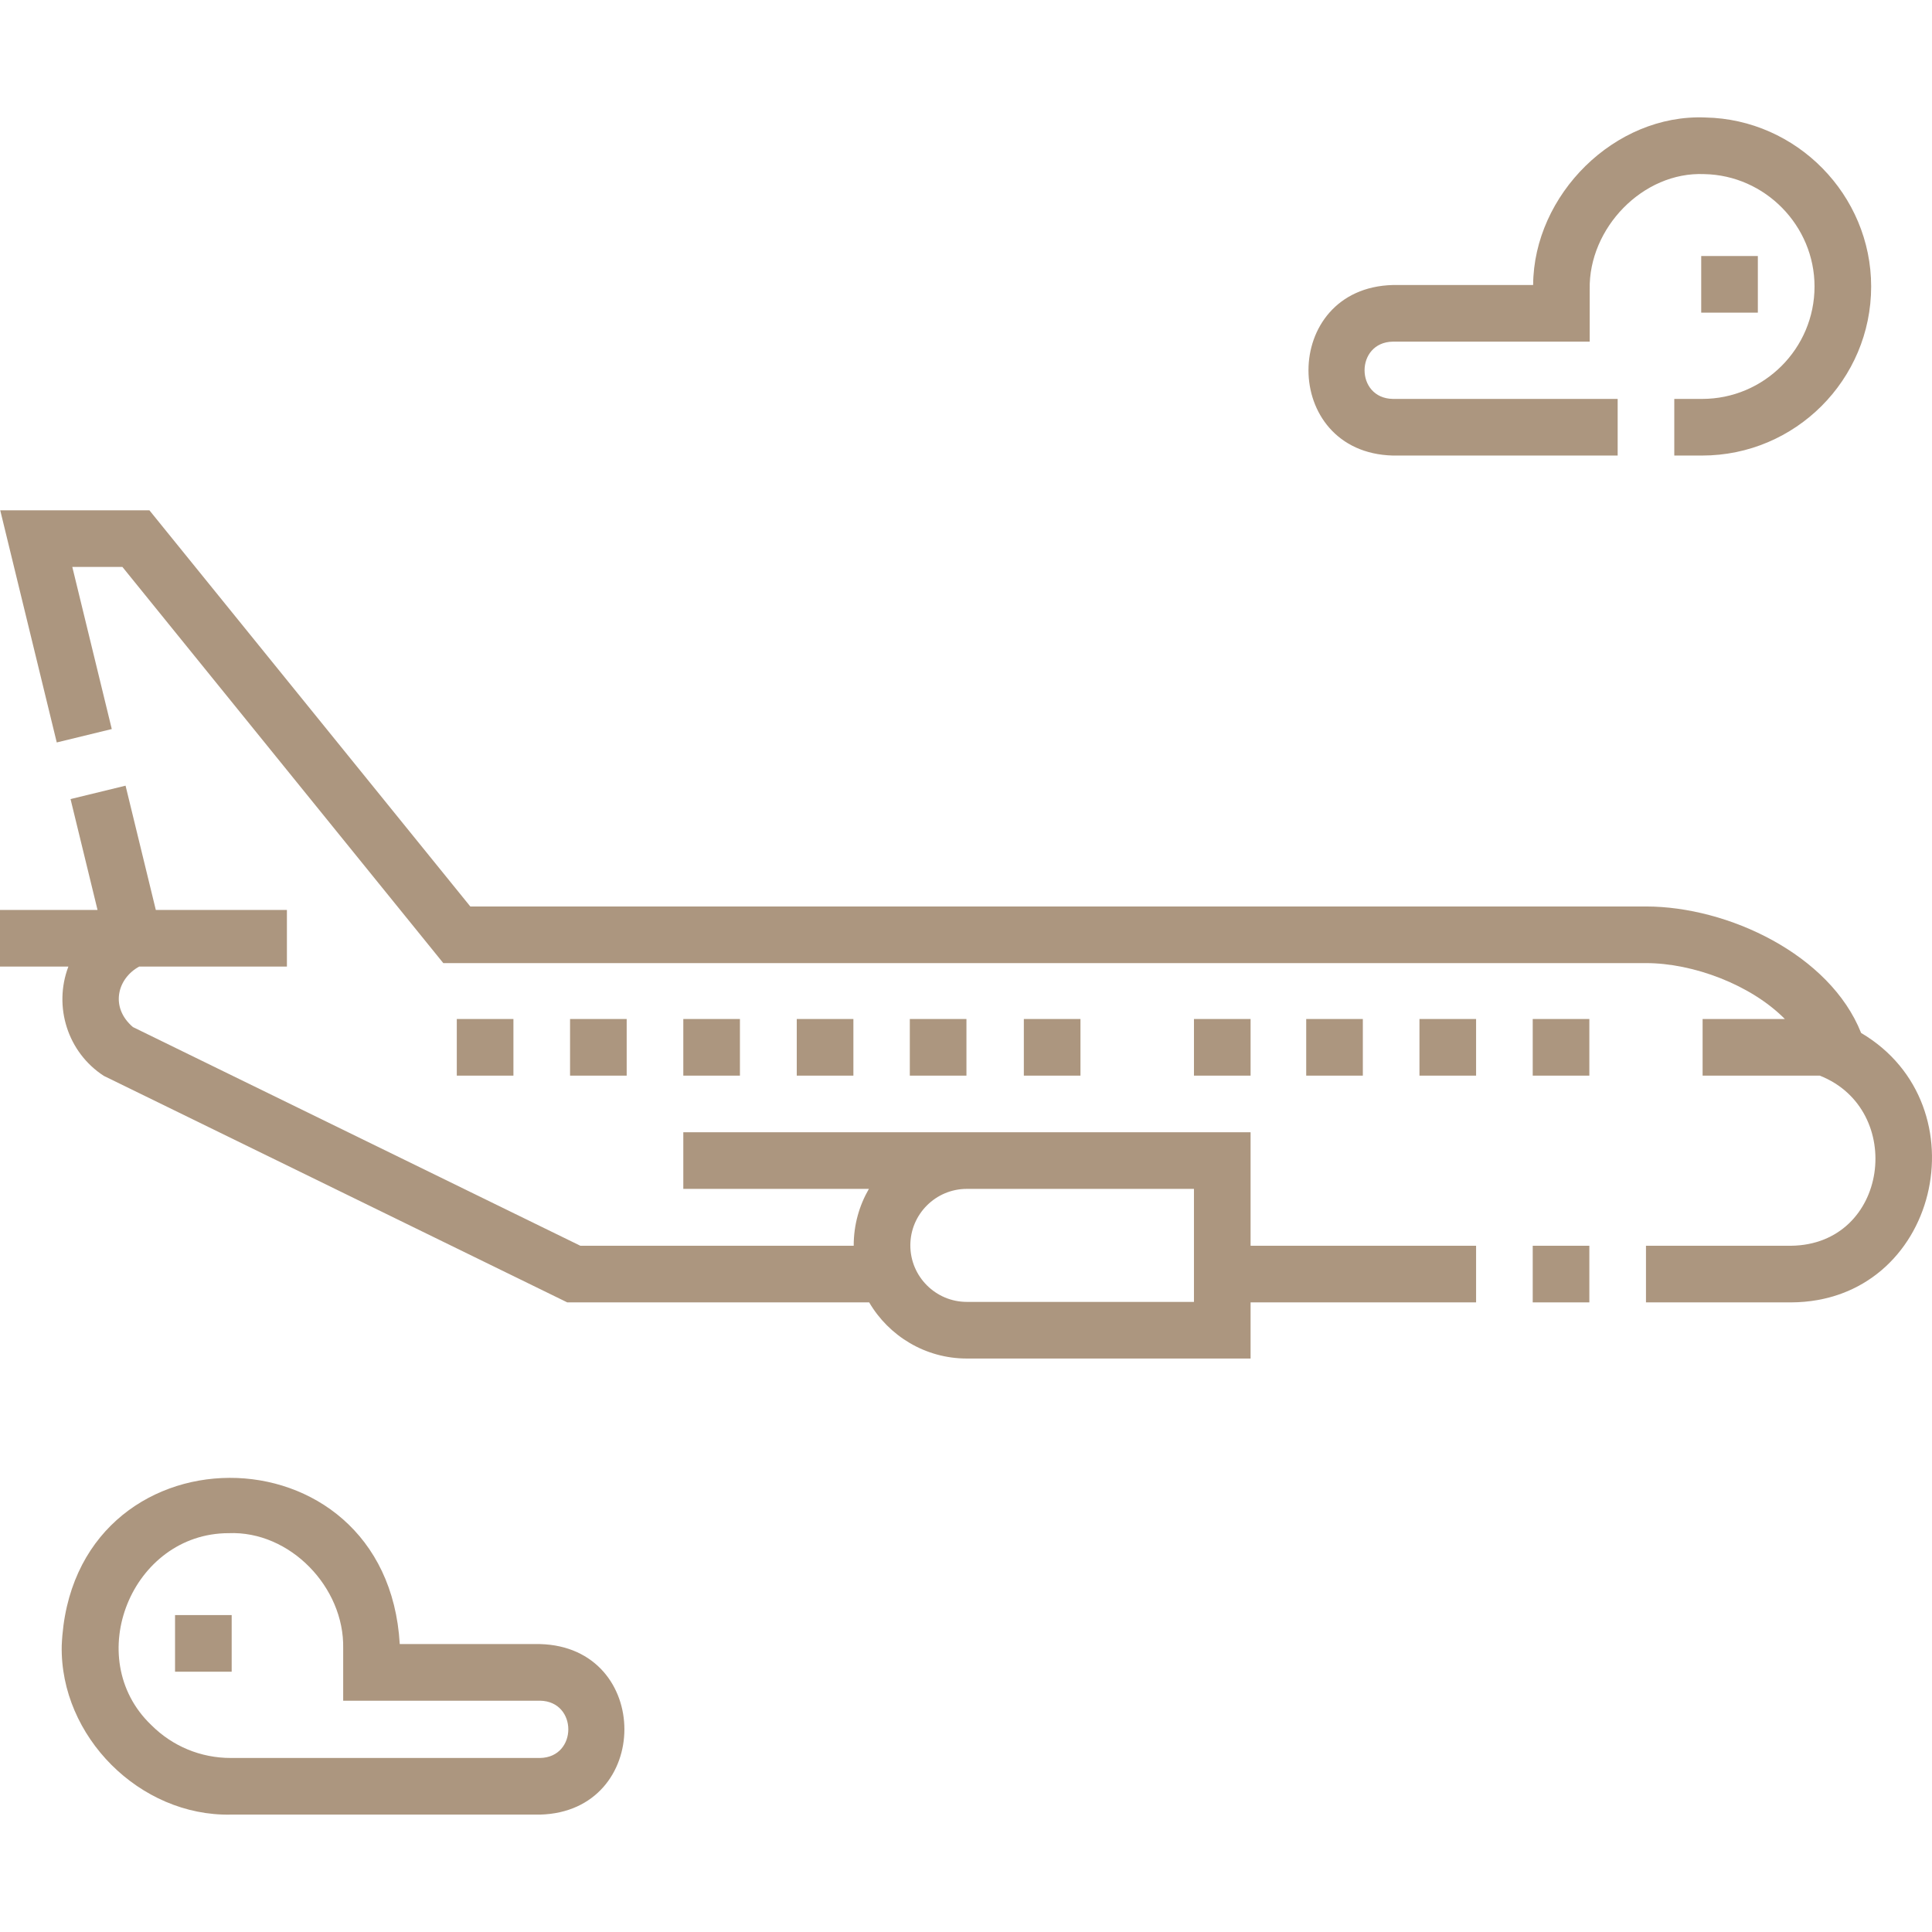
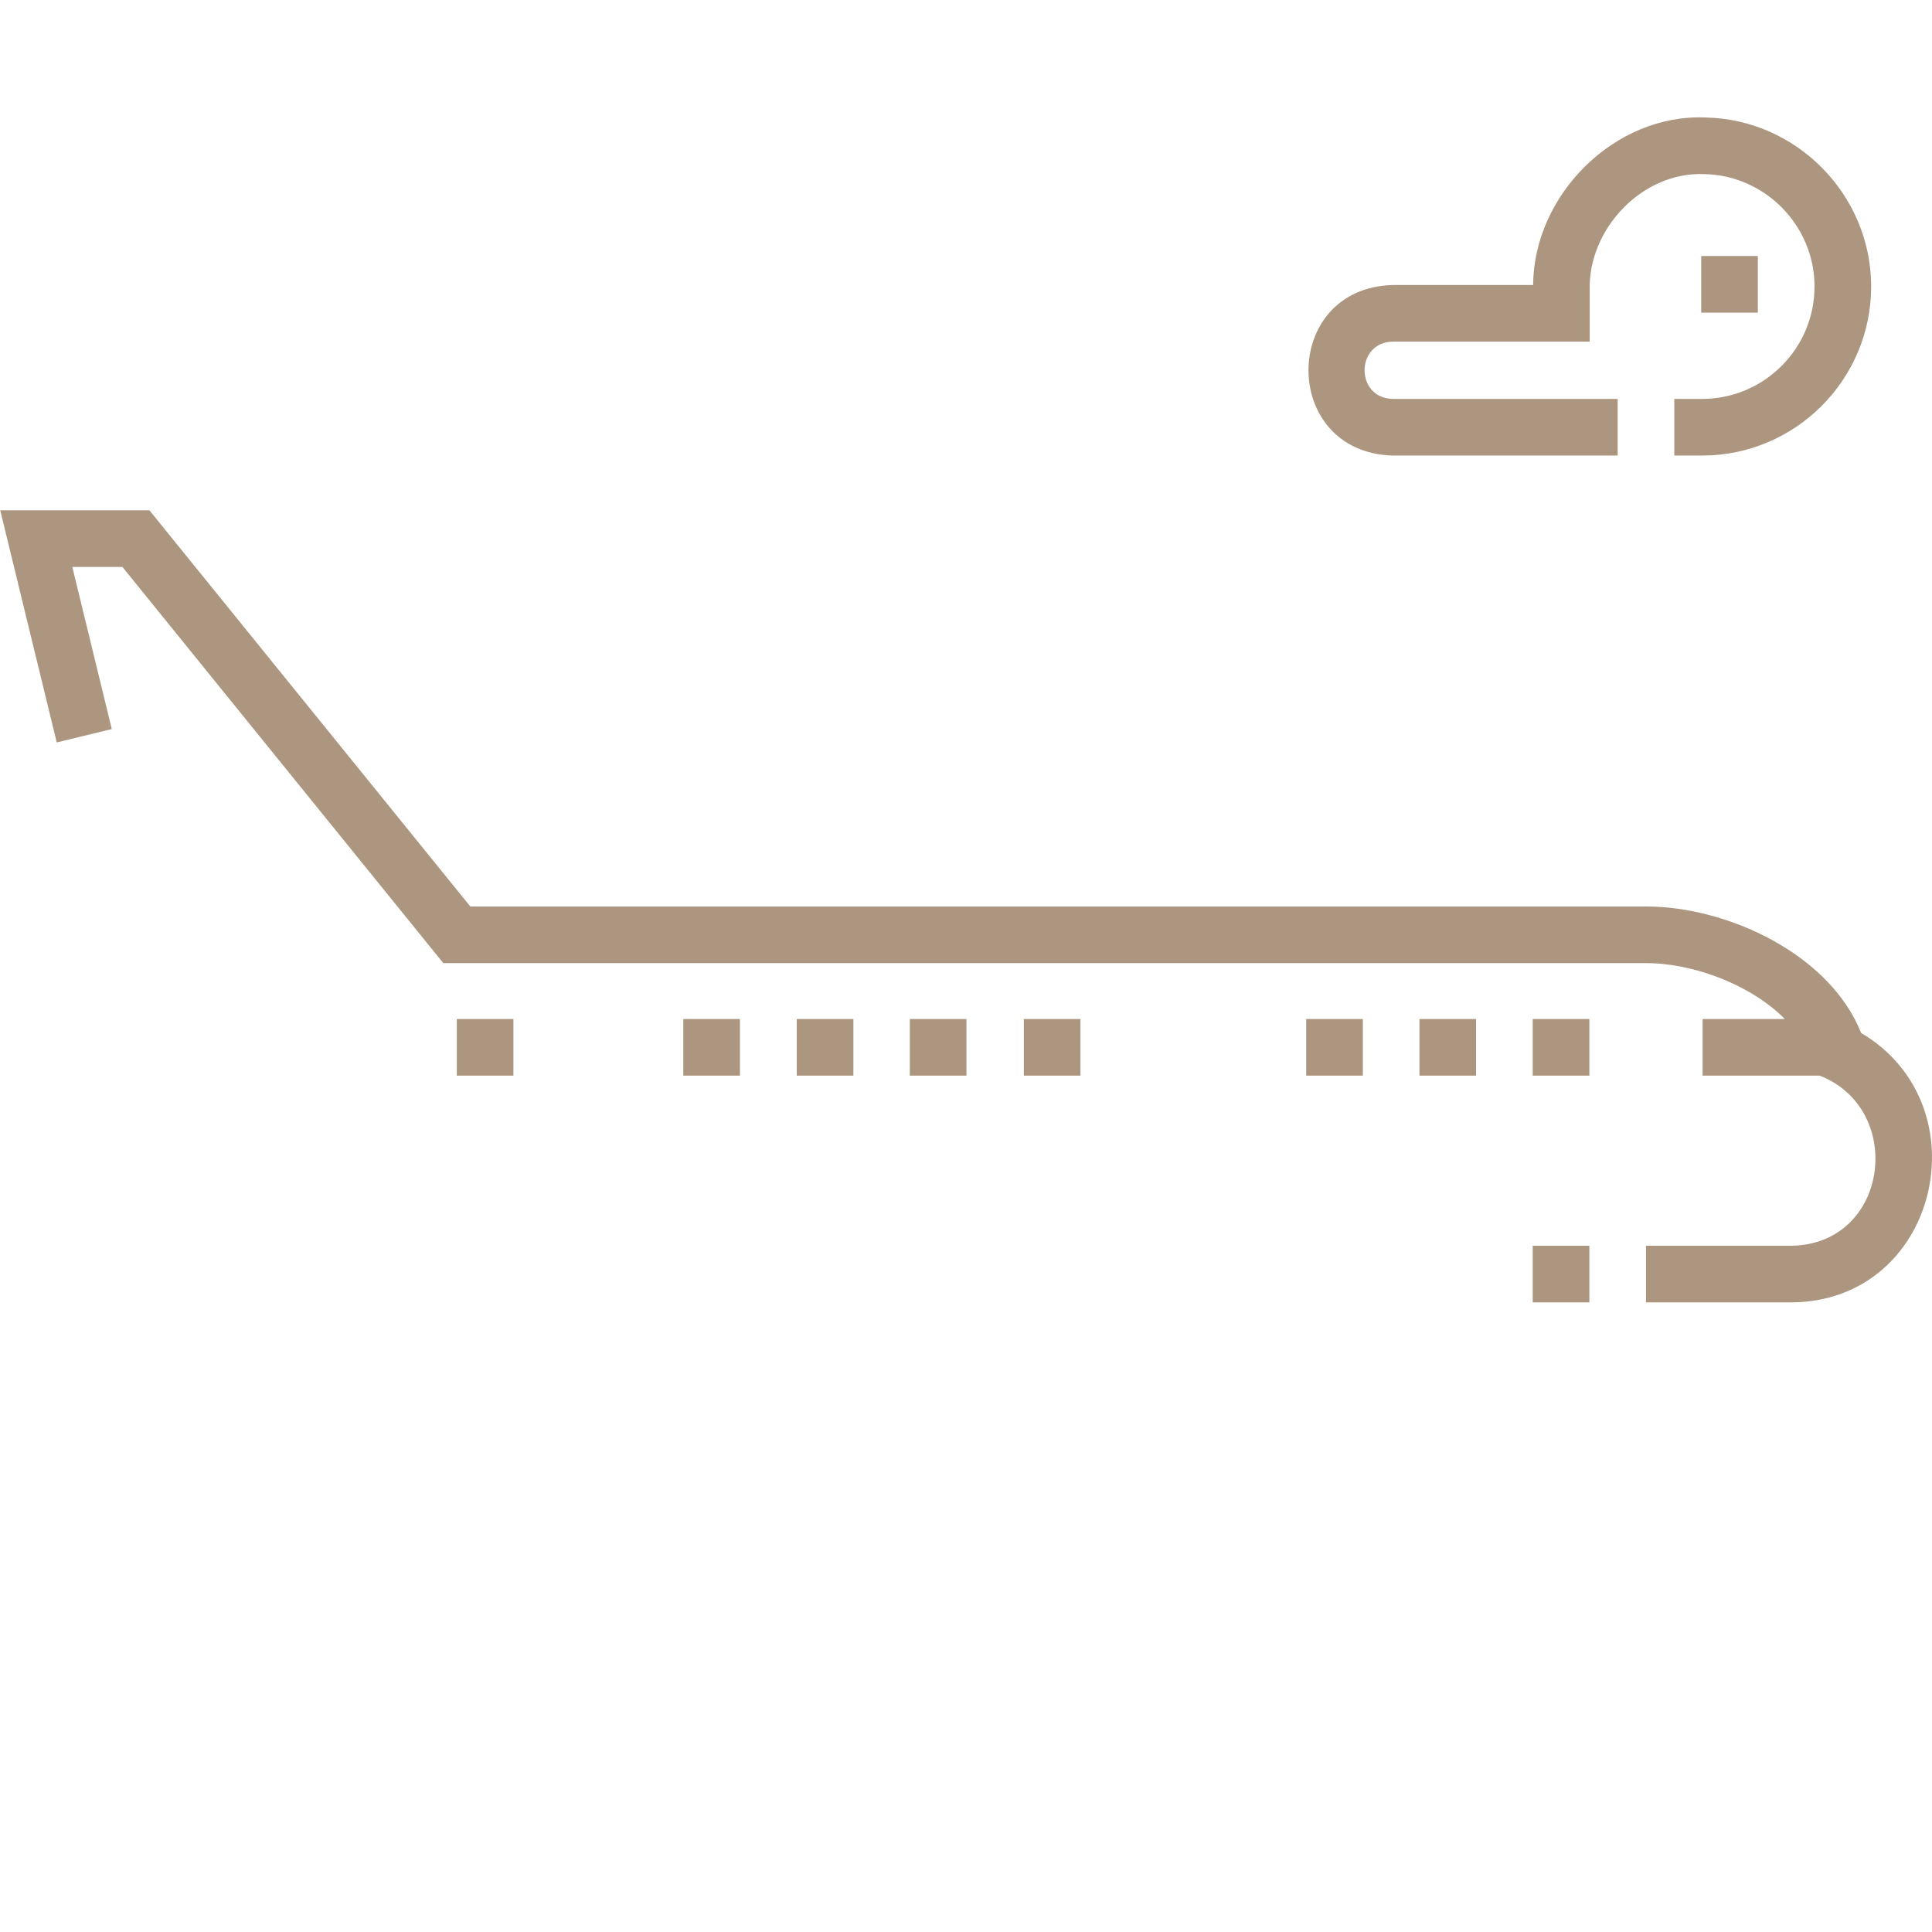
<svg xmlns="http://www.w3.org/2000/svg" version="1.1" width="512" height="512" x="0" y="0" viewBox="0 0 512 512" style="enable-background:new 0 0 512 512" xml:space="preserve" class="">
  <g>
    <g>
      <path d="m493.215 273.744c-8.249-20.793-35.312-33.519-57.015-33.519h-311.565l-85.037-104.985h-39.535l14.978 61.516 14.581-3.55-10.46-42.958h13.28l85.036 104.985h318.724c12.542 0 27.804 5.733 36.805 14.815h-21.798v15.007h31.047c22.829 8.987 18.305 44.789-7.613 45.084h-38.442v15.007h38.442c39.125-.157 51.101-52.21 18.572-71.402z" fill="#ac967f" data-original="#000000" style="" />
      <path d="m406.187 330.138h15.007v15.007h-15.007z" fill="#ac967f" data-original="#000000" style="" />
-       <path d="m331.418 300.06h-150.335v15.007h49.184c-2.554 4.41-4.024 9.522-4.024 14.975 0 .032.002.064.002.097h-72.44l-118.584-57.958c-6.136-5.27-4.118-12.884 1.675-16.033h39.139v-15.007h-34.742l-8.018-32.929-14.581 3.55 7.154 29.379h-25.848v15.007h18.124c-4.019 10.586-.217 22.733 9.387 28.967l122.824 60.03h80.007c5.208 8.89 14.856 14.878 25.883 14.878h75.194v-14.878h59.762v-15.007h-59.762v-30.078zm-15.007 44.956h-60.187c-8.257 0-14.975-6.718-14.975-14.975s6.718-14.975 14.975-14.975h60.187z" fill="#ac967f" data-original="#000000" style="" />
      <path d="m406.187 270.047h15.007v15.007h-15.007z" fill="#ac967f" data-original="#000000" style="" />
      <path d="m376.173 270.047h15.007v15.007h-15.007z" fill="#ac967f" data-original="#000000" style="" />
      <path d="m346.159 270.047h15.007v15.007h-15.007z" fill="#ac967f" data-original="#000000" style="" />
-       <path d="m316.411 270.047h15.007v15.007h-15.007z" fill="#ac967f" data-original="#000000" style="" />
      <path d="m271.327 270.047h15.007v15.007h-15.007z" fill="#ac967f" data-original="#000000" style="" />
      <path d="m241.111 270.047h15.007v15.007h-15.007z" fill="#ac967f" data-original="#000000" style="" />
      <path d="m211.15 270.047h15.007v15.007h-15.007z" fill="#ac967f" data-original="#000000" style="" />
      <path d="m181.083 270.047h15.007v15.007h-15.007z" fill="#ac967f" data-original="#000000" style="" />
-       <path d="m151.07 270.047h15.007v15.007h-15.007z" fill="#ac967f" data-original="#000000" style="" />
      <path d="m121.056 270.047h15.007v15.007h-15.007z" fill="#ac967f" data-original="#000000" style="" />
      <path d="m369.105 120.723h59.592v-15.007h-59.592c-9.977-.18-9.97-15.001 0-15.178h52.183v-13.876c-.315-16.154 14.066-31.23 30.374-30.521 16.104.308 29.206 13.669 29.206 29.785 0 16.427-13.364 29.79-29.79 29.79h-7.375v15.007h7.375c24.701 0 44.797-20.096 44.797-44.797 0-24.234-19.705-44.326-43.925-44.79-24.031-1.005-45.515 20.487-45.654 44.395h-37.191c-29.796.781-29.789 44.416 0 45.192z" fill="#ac967f" data-original="#000000" style="" />
      <path d="m450.839 67.848h15.007v15.007h-15.007z" fill="#ac967f" data-original="#000000" style="" />
-       <path d="m143.129 435.698h-37.191c-3.393-58.925-87.103-58.67-89.58.395-.496 24.077 20.717 45.295 44.798 44.796h81.973c29.766-.776 29.816-44.404 0-45.191zm0 30.184h-81.973c-7.958 0-15.439-3.099-21.065-8.726-18.58-17.766-5.178-50.819 20.482-50.849 16.282-.682 30.703 14.354 30.374 30.521v13.877h52.183c9.975.179 9.969 15.001-.001 15.177z" fill="#ac967f" data-original="#000000" style="" />
-       <path d="m46.389 428.013h15.007v15.007h-15.007z" fill="#ac967f" data-original="#000000" style="" />
    </g>
  </g>
</svg>